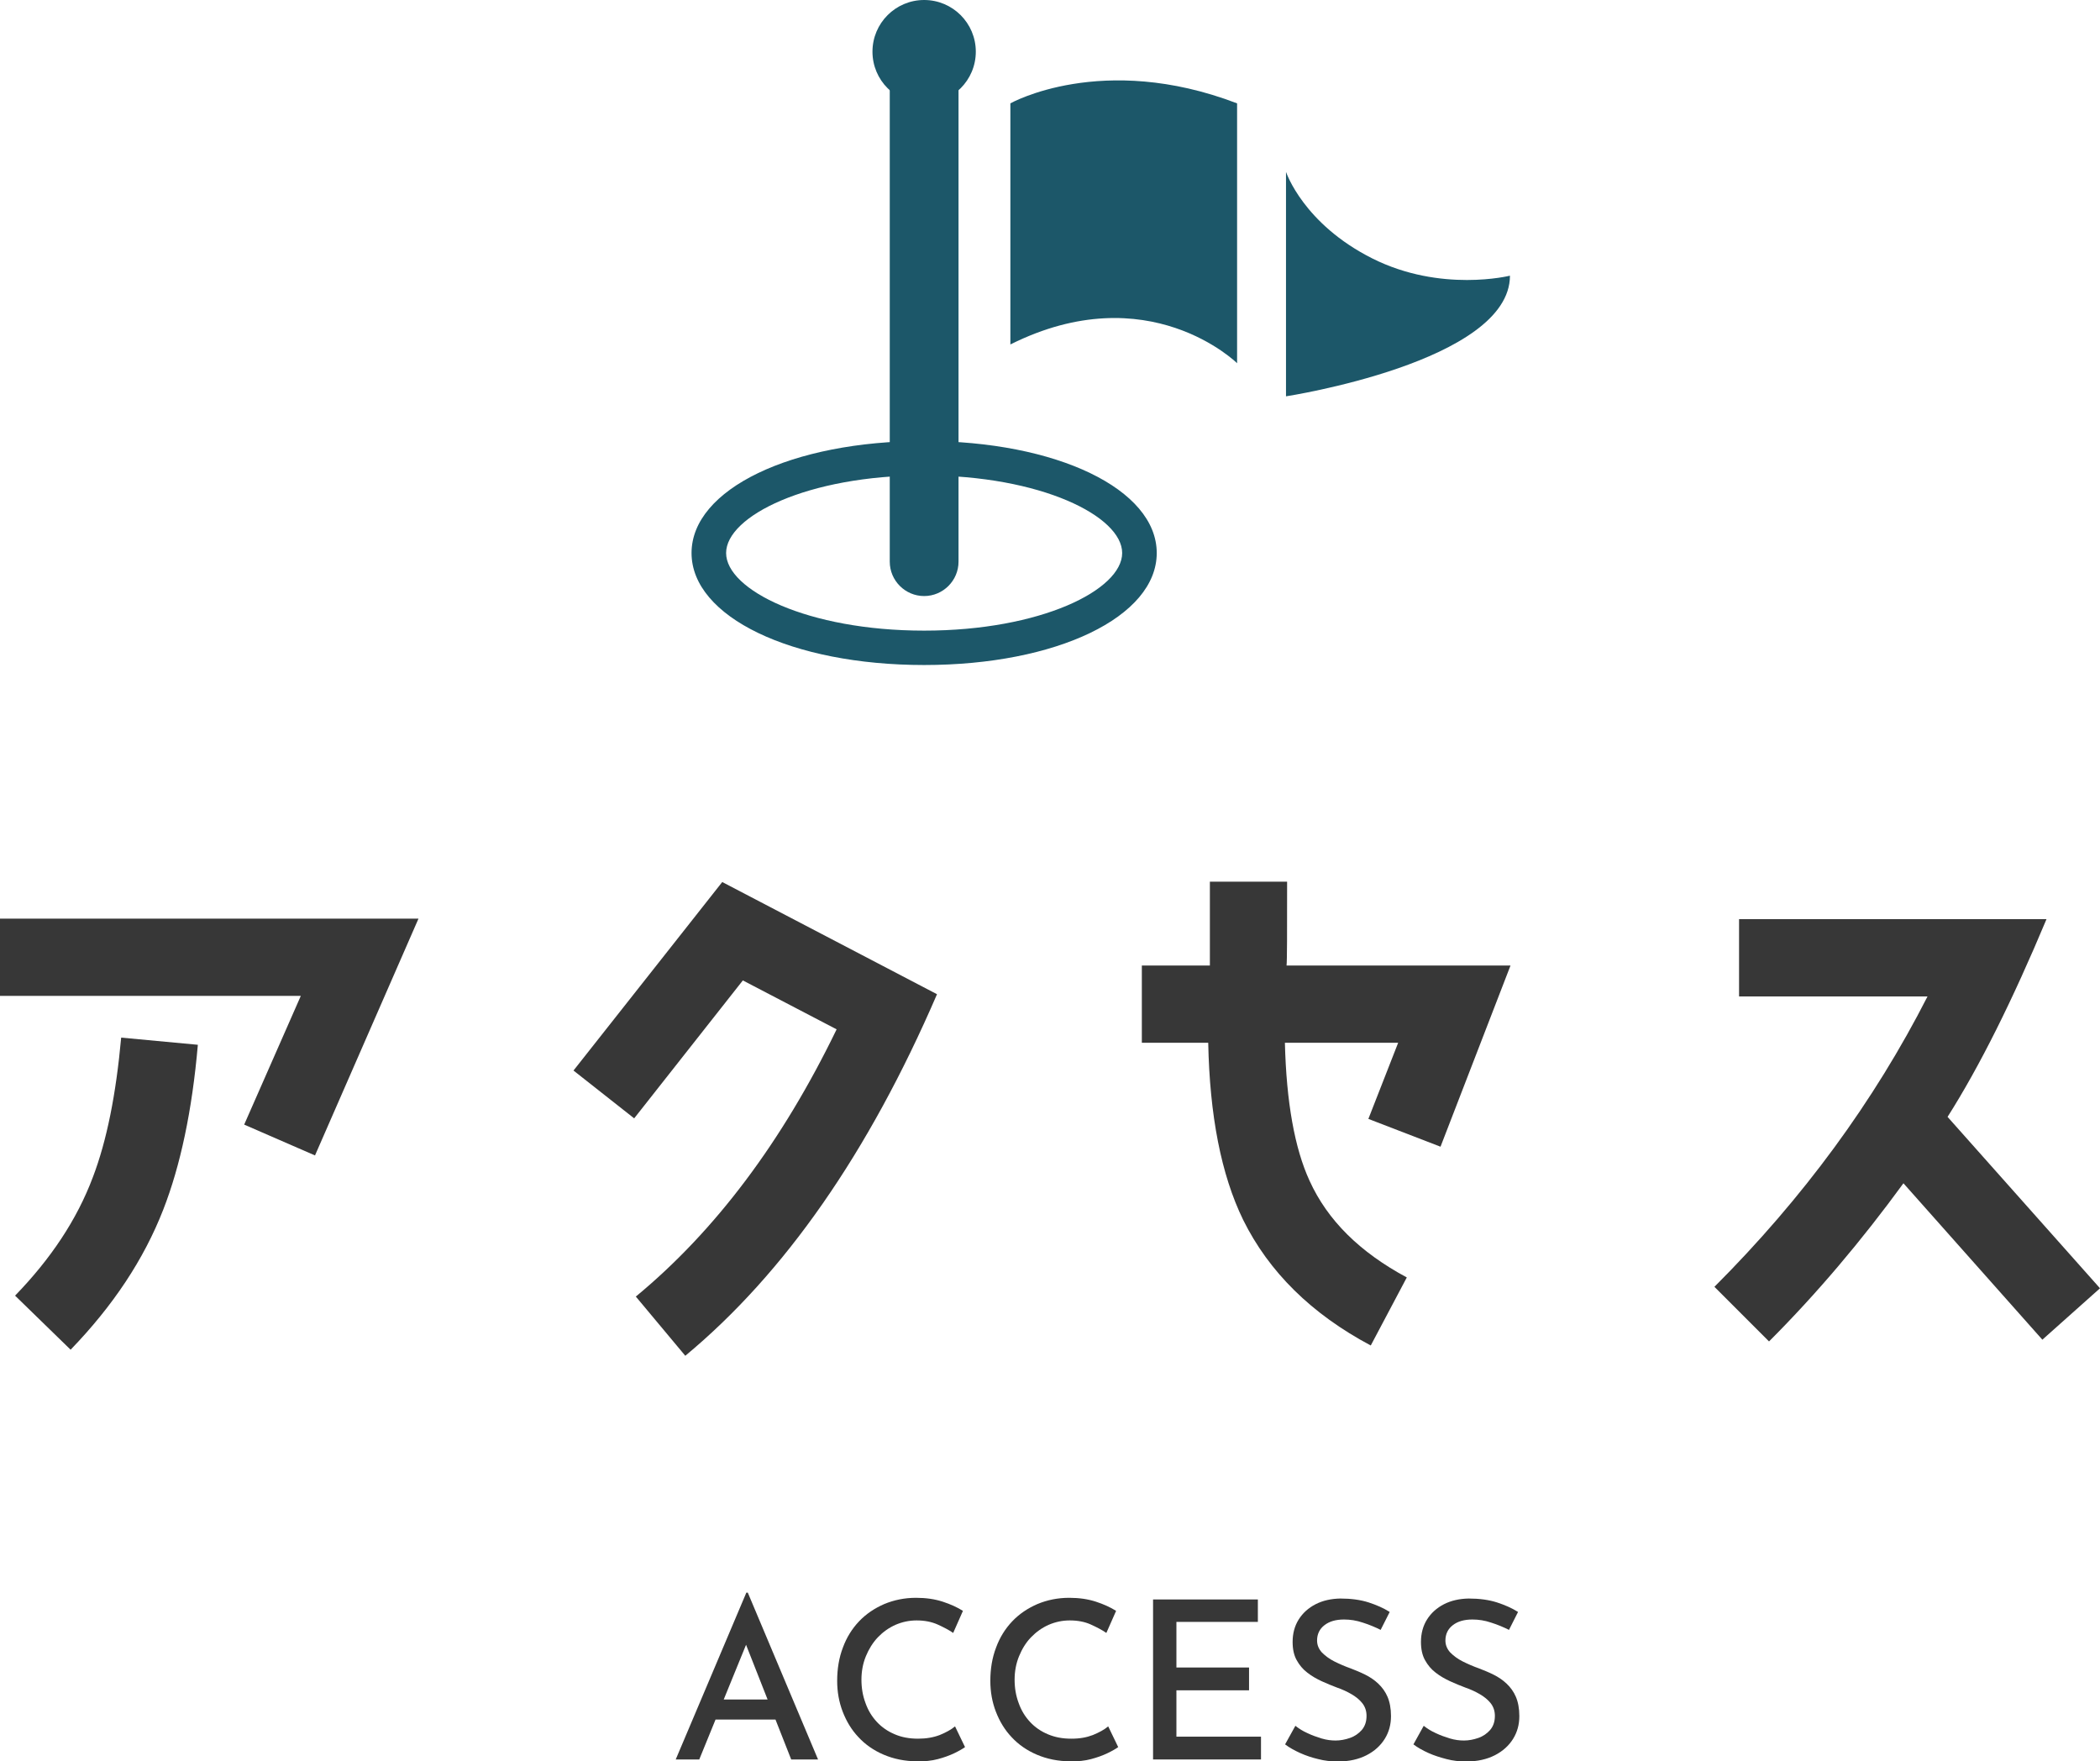
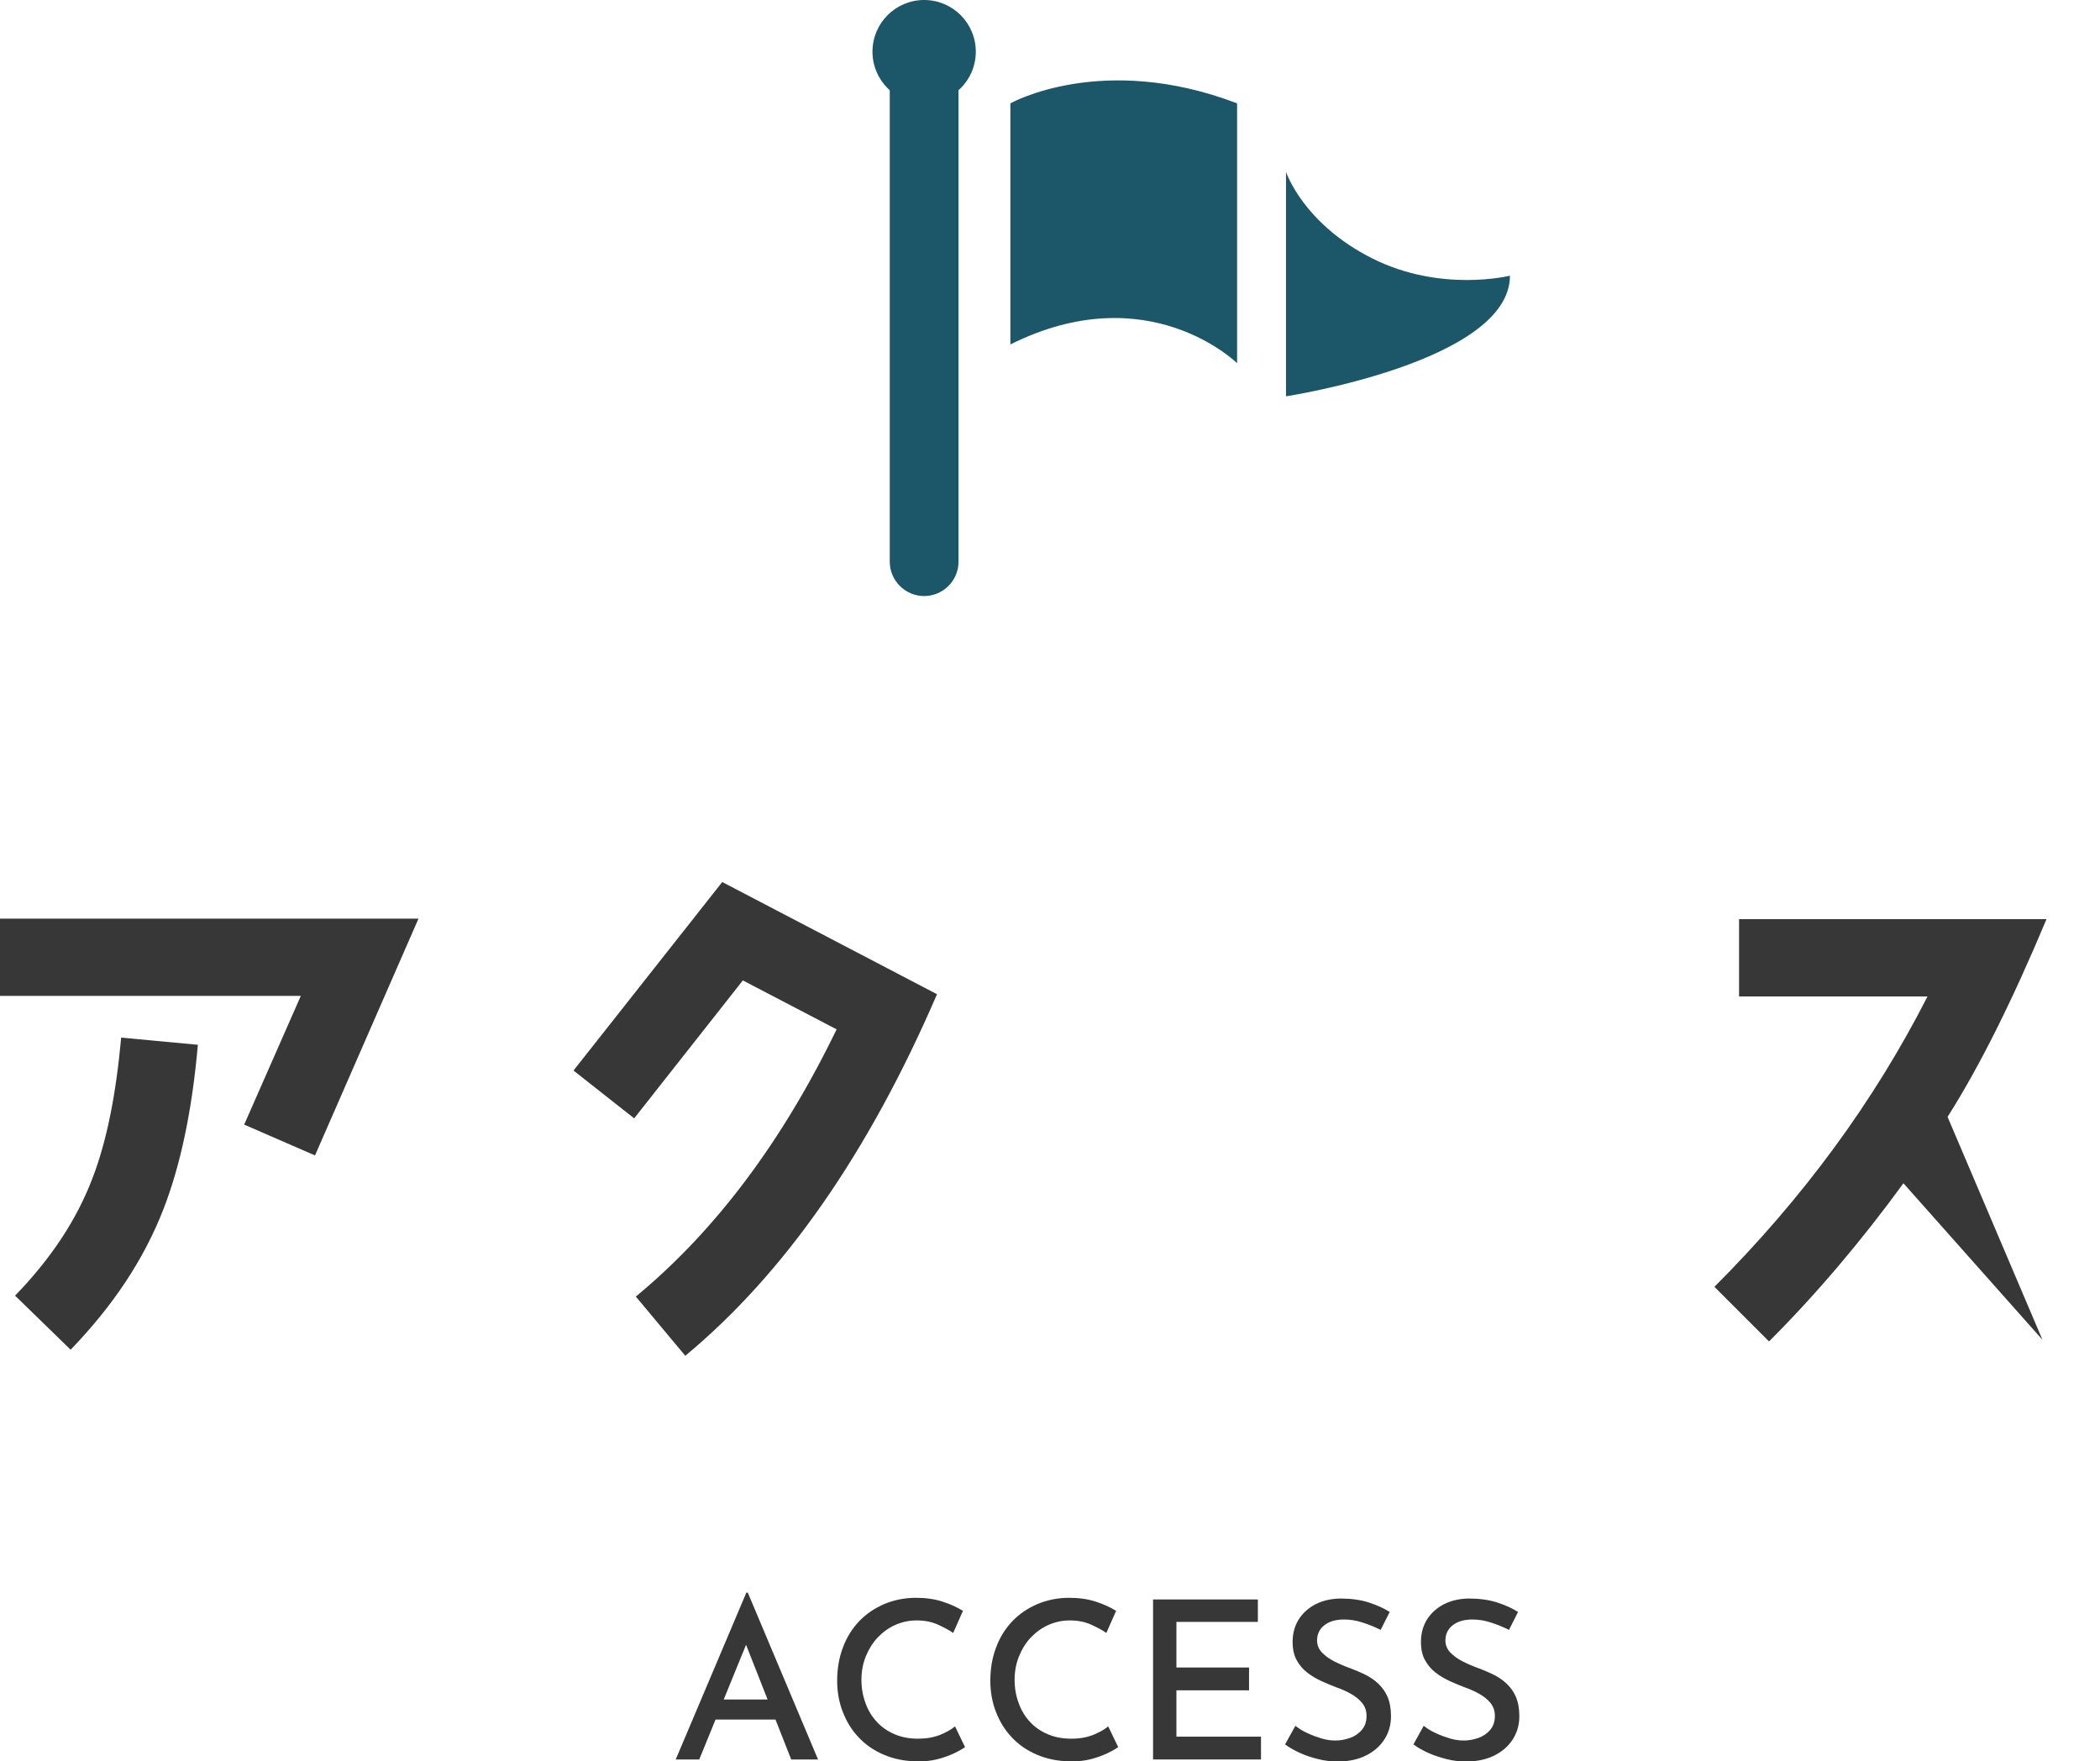
<svg xmlns="http://www.w3.org/2000/svg" id="_レイヤー_2" viewBox="0 0 114.21 95.77">
  <defs>
    <style>.cls-1{fill:#373737;}.cls-1,.cls-2{stroke-width:0px;}.cls-2{fill:#1c5769;}</style>
  </defs>
  <g id="design">
    <path class="cls-1" d="m17.14,62.83l-3.86-1.68,3.08-7H0v-4.2h22.76l-5.63,12.88Zm-8.26,2.94c-1.06,2.72-2.74,5.24-5.04,7.62l-3.02-2.94c1.93-1.99,3.36-4.12,4.23-6.44.76-1.99,1.26-4.51,1.54-7.59l4.17.39c-.31,3.58-.95,6.58-1.88,8.96Z" />
    <path class="cls-1" d="m37.27,73.72l-2.69-3.22c4.31-3.56,7.95-8.4,10.92-14.53l-5.1-2.66-5.91,7.5-3.3-2.6,8.09-10.25,11.68,6.1c-3.72,8.62-8.29,15.18-13.69,19.66Z" />
-     <path class="cls-1" d="m78.34,62.35l-3.92-1.51,1.62-4.14h-6.16c.08,3.22.53,5.74,1.34,7.5.98,2.16,2.74,3.89,5.29,5.26l-1.96,3.7c-3.22-1.71-5.54-4-6.94-6.83-1.2-2.46-1.82-5.68-1.9-9.63h-3.61v-4.2h3.7v-4.56h4.2c0,2.77,0,4.31-.03,4.56h12.18l-3.81,9.86Z" />
-     <path class="cls-1" d="m111.08,72.85l-7.56-8.51c-2.27,3.11-4.7,5.99-7.31,8.6l-2.97-2.97c4.82-4.82,8.68-10.08,11.59-15.79h-10.25v-4.2h16.72c-1.85,4.42-3.64,8.01-5.38,10.75l8.29,9.32-3.14,2.8Z" />
+     <path class="cls-1" d="m111.08,72.85l-7.56-8.51c-2.27,3.11-4.7,5.99-7.31,8.6l-2.97-2.97c4.82-4.82,8.68-10.08,11.59-15.79h-10.25v-4.2h16.72c-1.85,4.42-3.64,8.01-5.38,10.75Z" />
    <path class="cls-1" d="m36.75,95.67l3.84-9.07h.08l3.82,9.07h-1.46l-2.78-7.06.91-.61-3.13,7.67h-1.27Zm2.34-3.26h3.11l.42,1.09h-3.91l.38-1.09Z" />
    <path class="cls-1" d="m52.48,95c-.14.1-.33.21-.58.33-.25.12-.55.23-.89.32s-.71.13-1.12.12c-.68,0-1.29-.13-1.83-.36s-1-.55-1.37-.95c-.38-.4-.66-.87-.86-1.39-.2-.52-.3-1.08-.3-1.67,0-.66.1-1.26.31-1.81.2-.55.5-1.03.88-1.43s.84-.71,1.37-.94c.53-.22,1.1-.34,1.73-.34.54,0,1.02.07,1.45.21.43.14.8.31,1.1.5l-.53,1.2c-.23-.16-.52-.31-.85-.46-.34-.15-.72-.22-1.14-.22-.4,0-.78.08-1.15.24-.36.16-.68.39-.96.68-.28.3-.49.64-.65,1.03-.16.39-.24.82-.24,1.27s.07.87.22,1.27c.14.4.35.74.62,1.03.27.29.59.51.97.67.37.16.79.24,1.27.24.45,0,.84-.07,1.18-.2.34-.14.62-.29.83-.47l.55,1.14Z" />
    <path class="cls-1" d="m60.81,95c-.14.1-.33.21-.58.33-.25.12-.55.23-.89.32-.34.09-.71.13-1.12.12-.68,0-1.29-.13-1.83-.36s-1-.55-1.37-.95c-.38-.4-.66-.87-.86-1.39s-.3-1.08-.3-1.67c0-.66.1-1.26.31-1.81.2-.55.5-1.03.88-1.43.38-.4.84-.71,1.37-.94.53-.22,1.1-.34,1.73-.34.54,0,1.02.07,1.45.21.43.14.8.31,1.1.5l-.53,1.2c-.23-.16-.52-.31-.85-.46s-.72-.22-1.14-.22c-.4,0-.78.08-1.15.24-.36.16-.68.39-.96.68s-.49.64-.65,1.03c-.16.39-.24.82-.24,1.27s.07.87.22,1.27c.14.4.35.74.62,1.03.27.29.59.51.97.67s.79.24,1.27.24.84-.07,1.18-.2c.34-.14.62-.29.83-.47l.55,1.14Z" />
    <path class="cls-1" d="m62.71,86.97h5.7v1.22h-4.43v2.48h3.95v1.24h-3.95v2.52h4.6v1.24h-5.87v-8.7Z" />
    <path class="cls-1" d="m75.1,88.63c-.3-.15-.63-.29-.98-.4-.35-.12-.69-.17-1.02-.17-.45,0-.8.1-1.07.31-.26.2-.4.48-.4.83,0,.25.09.46.26.65.18.18.4.35.68.49.28.14.58.27.89.38.26.1.53.21.79.34.26.13.5.29.71.49s.38.43.5.71c.12.28.19.63.19,1.05,0,.46-.11.87-.34,1.24-.23.37-.56.67-.99.89-.43.22-.95.34-1.55.34-.38,0-.74-.04-1.08-.13-.34-.08-.67-.19-.98-.33s-.58-.29-.82-.47l.56-1.01c.19.15.41.29.66.4.25.12.51.21.77.29.27.08.52.11.76.11.26,0,.52-.05.78-.14.26-.09.47-.24.64-.43.17-.2.26-.45.26-.77,0-.27-.08-.5-.23-.69-.15-.19-.35-.35-.59-.49-.24-.14-.5-.26-.79-.36-.26-.1-.54-.21-.82-.34-.28-.13-.55-.28-.79-.47-.24-.18-.43-.41-.58-.68-.15-.27-.22-.6-.22-.99,0-.46.11-.87.33-1.22.22-.35.53-.63.92-.83.39-.2.84-.3,1.34-.31.59,0,1.1.07,1.54.21.43.14.82.31,1.15.52l-.49.97Z" />
    <path class="cls-1" d="m82.08,88.63c-.3-.15-.63-.29-.98-.4-.35-.12-.69-.17-1.02-.17-.45,0-.8.1-1.07.31-.26.2-.4.48-.4.83,0,.25.09.46.26.65.18.18.4.35.68.49.28.14.58.27.89.38.26.1.53.21.79.34.26.13.5.29.71.49s.38.43.5.71c.12.28.19.63.19,1.05,0,.46-.11.87-.34,1.24-.23.37-.56.67-.99.89-.43.22-.95.34-1.55.34-.38,0-.74-.04-1.08-.13s-.67-.19-.98-.33c-.31-.14-.58-.29-.82-.47l.56-1.01c.19.15.41.29.66.4.25.12.51.21.77.29.27.08.52.11.76.11.26,0,.52-.05.78-.14s.47-.24.64-.43c.17-.2.26-.45.26-.77,0-.27-.08-.5-.23-.69s-.35-.35-.59-.49c-.24-.14-.5-.26-.79-.36-.26-.1-.54-.21-.82-.34-.28-.13-.55-.28-.79-.47-.24-.18-.43-.41-.58-.68-.15-.27-.22-.6-.22-.99,0-.46.11-.87.33-1.22s.53-.63.92-.83c.39-.2.84-.3,1.34-.31.59,0,1.1.07,1.54.21.43.14.82.31,1.15.52l-.49.97Z" />
-     <path class="cls-2" d="m50.26,36.16c-7.21,0-12.65-2.62-12.65-6.09s5.44-6.09,12.65-6.09,12.65,2.62,12.65,6.09-5.44,6.09-12.65,6.09Zm0-10.31c-6.35,0-10.77,2.22-10.77,4.22s4.42,4.22,10.77,4.22,10.77-2.22,10.77-4.22-4.42-4.22-10.77-4.22Z" />
    <path class="cls-2" d="m50.26,32.41c-1.03,0-1.87-.84-1.87-1.87V2.81c0-1.03.84-1.87,1.87-1.87s1.87.84,1.87,1.87v27.73c0,1.03-.84,1.87-1.87,1.87Z" />
    <circle class="cls-2" cx="50.26" cy="2.81" r="2.81" />
    <path class="cls-2" d="m54.95,5.62s4.98-2.81,12.33,0v14.13s-4.83-4.77-12.33-1.02V5.62Z" />
    <path class="cls-2" d="m69.94,9.37v12.18s12.18-1.87,12.18-6.56c0,0-3.75.94-7.49-.94s-4.68-4.68-4.68-4.68Z" />
  </g>
</svg>